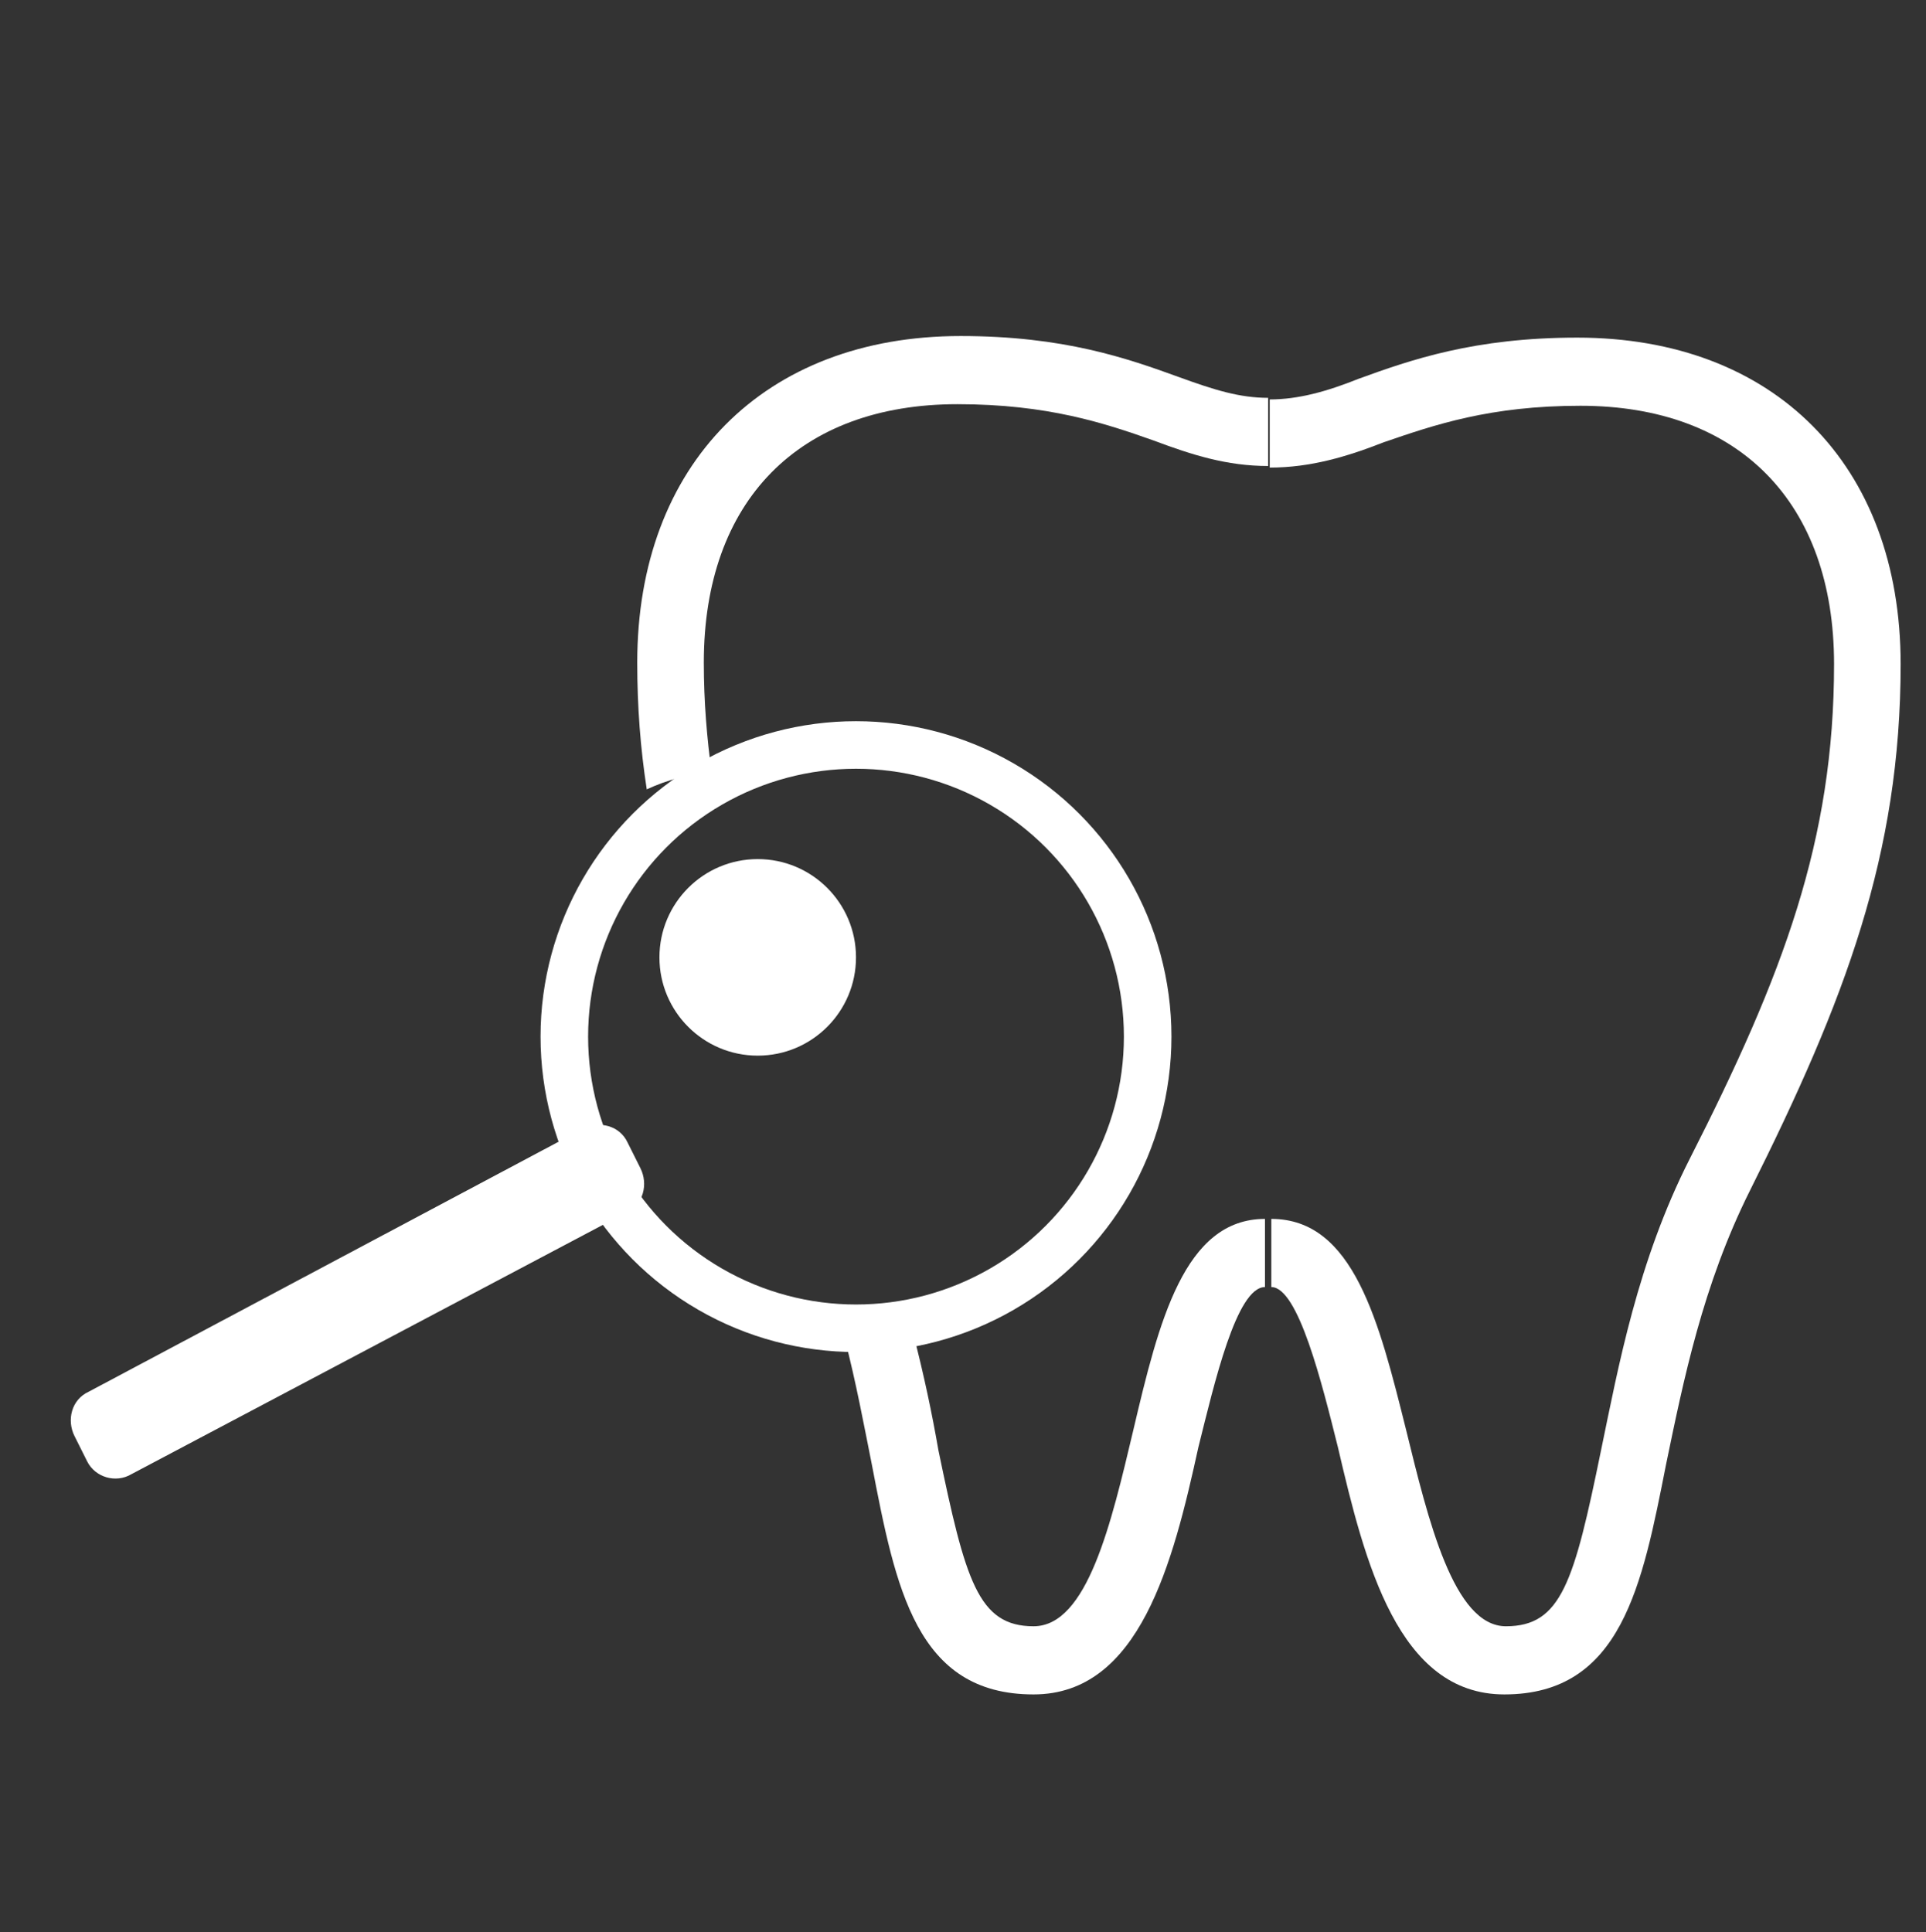
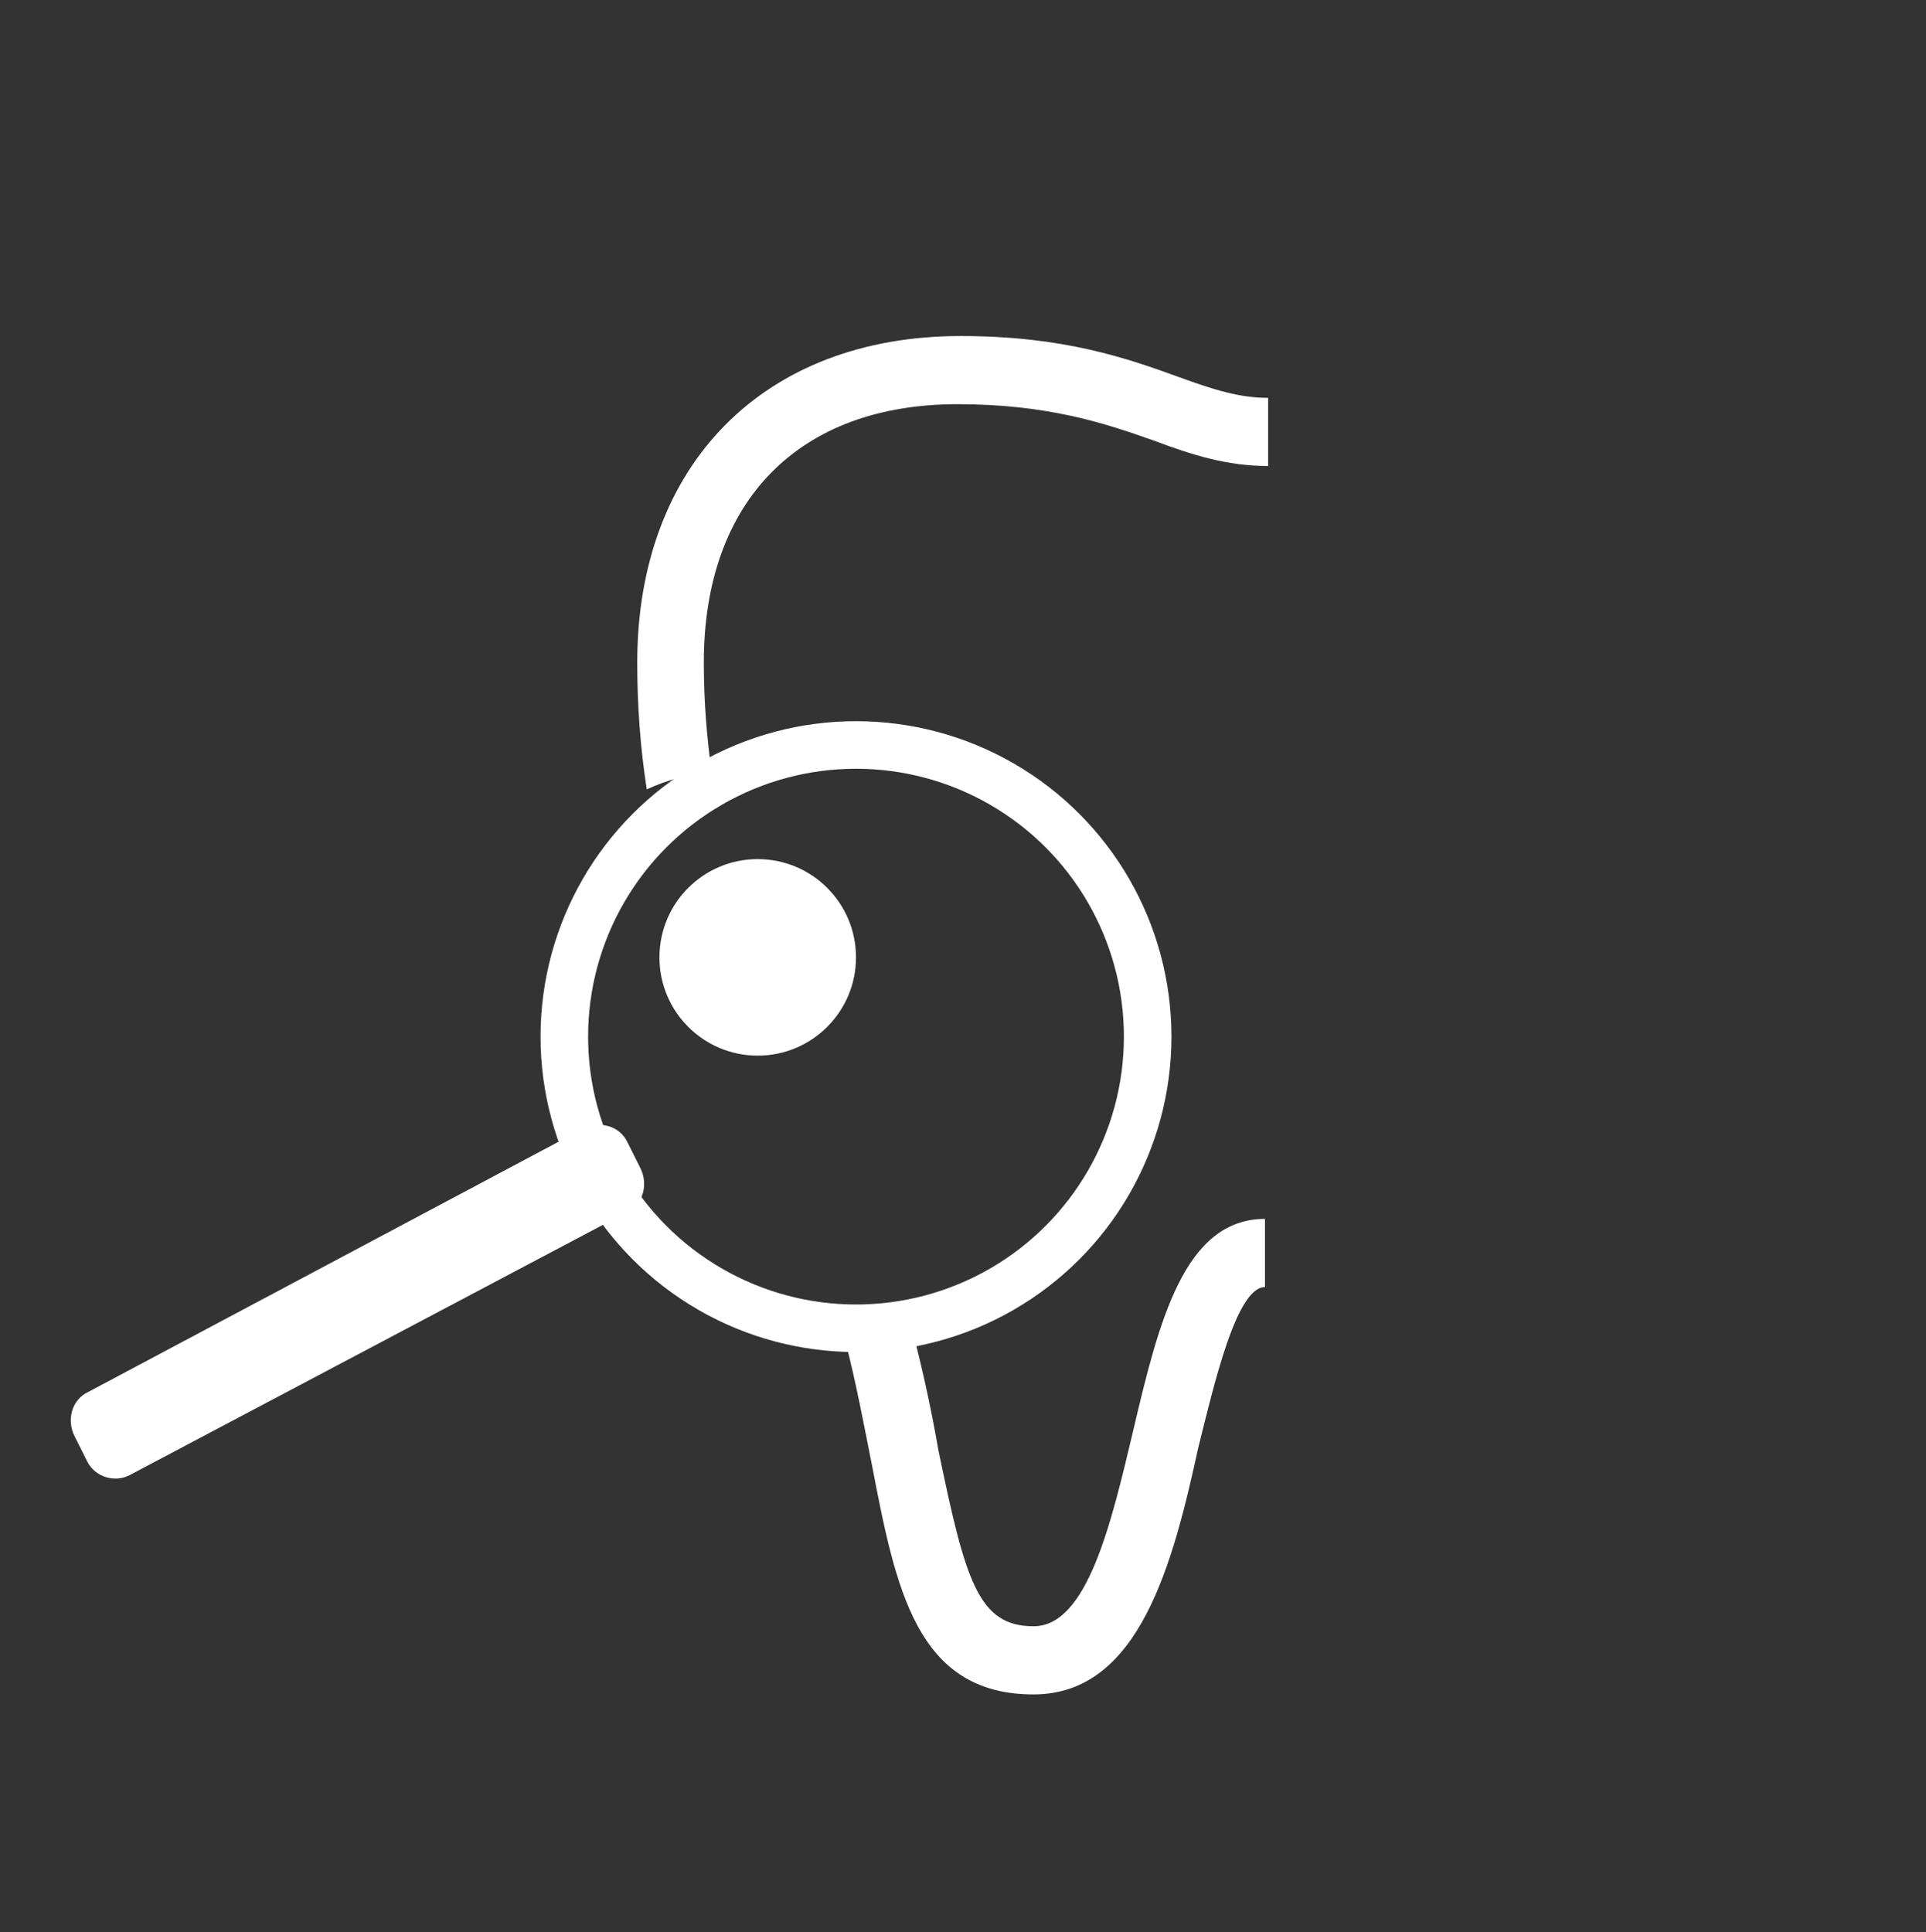
<svg xmlns="http://www.w3.org/2000/svg" version="1.1" id="Layer_1" x="0px" y="0px" viewBox="0 0 121.5 121.9" style="enable-background:new 0 0 121.5 121.9;" xml:space="preserve">
  <rect x="0" y="0" width="121.5" height="121.9" fill="#333333" stroke="none" />
  <style type="text/css">
	.st0{fill:#FFFFFF;}
	.st1{fill:none;stroke:#FFFFFF;stroke-width:3;stroke-miterlimit:10;}
</style>
  <path class="st0" d="M71.5,90.2c-1.4,5.9-2.9,12.4-6.3,12.4c-3.5,0-4.3-2.9-6-11.1c-0.4-2.3-0.9-4.7-1.6-7.4  c-1.3,0.6-2.8,0.7-4.3,0.4c0.7,2.7,1.2,5.4,1.7,7.9c1.5,7.8,2.8,14.5,10.2,14.5c6.7,0,8.8-8.3,10.4-15.6c1-4,2.4-10.1,4.2-10.1v-4.3  C74.7,76.9,73.1,83.4,71.5,90.2z" />
  <path class="st0" d="M74.4,23.8c-3.3-1.2-7.3-2.6-13.8-2.6c-12.4,0-20.4,8.1-20.4,20.6c0,2.8,0.2,5.4,0.6,8c1.3-0.6,2.7-1,4.1-1  c-0.3-2.2-0.5-4.5-0.5-7c0-10.2,6-16.3,16-16.3c5.7,0,9.3,1.2,12.4,2.3c2.4,0.9,4.6,1.6,7.2,1.6v-4.3C78.2,25.1,76.6,24.6,74.4,23.8  z" />
-   <path class="st0" d="M94.9,106.9c-6.7,0-8.8-8.3-10.5-15.6c-1-4-2.5-10.1-4.2-10.1v-4.3c5.2,0,6.8,6.5,8.5,13.3  c1.4,5.7,3,12.4,6.3,12.4c3.5,0,4.3-2.8,6-11.1c1.1-5.3,2.3-11.9,5.6-18.4c5.9-11.6,9.1-20.1,9.1-31.2c0-10.2-6-16.3-16-16.3  c-5.7,0-9.2,1.2-12.4,2.3c-2.3,0.9-4.6,1.6-7.2,1.6v-4.3c1.8,0,3.6-0.5,5.6-1.3c3.3-1.2,7.3-2.6,13.8-2.6c12.4,0,20.4,8,20.4,20.6  c0,12-3.5,21.2-9.5,33.2c-3,6-4.2,12-5.3,17.3C103.6,100,102.3,106.9,94.9,106.9z" />
  <path class="st0" d="M5.5,92.2l-0.8-1.6c-0.5-1-0.2-2.3,0.9-2.8l31.2-16.6c1-0.5,2.3-0.2,2.8,0.9l0.8,1.6c0.5,1,0.2,2.3-0.9,2.8  L8.3,93C7.3,93.6,6,93.2,5.5,92.2z" />
  <circle class="st1" cx="54" cy="65.4" r="18.4" />
  <circle class="st0" cx="47.8" cy="60.4" r="6.2" />
</svg>